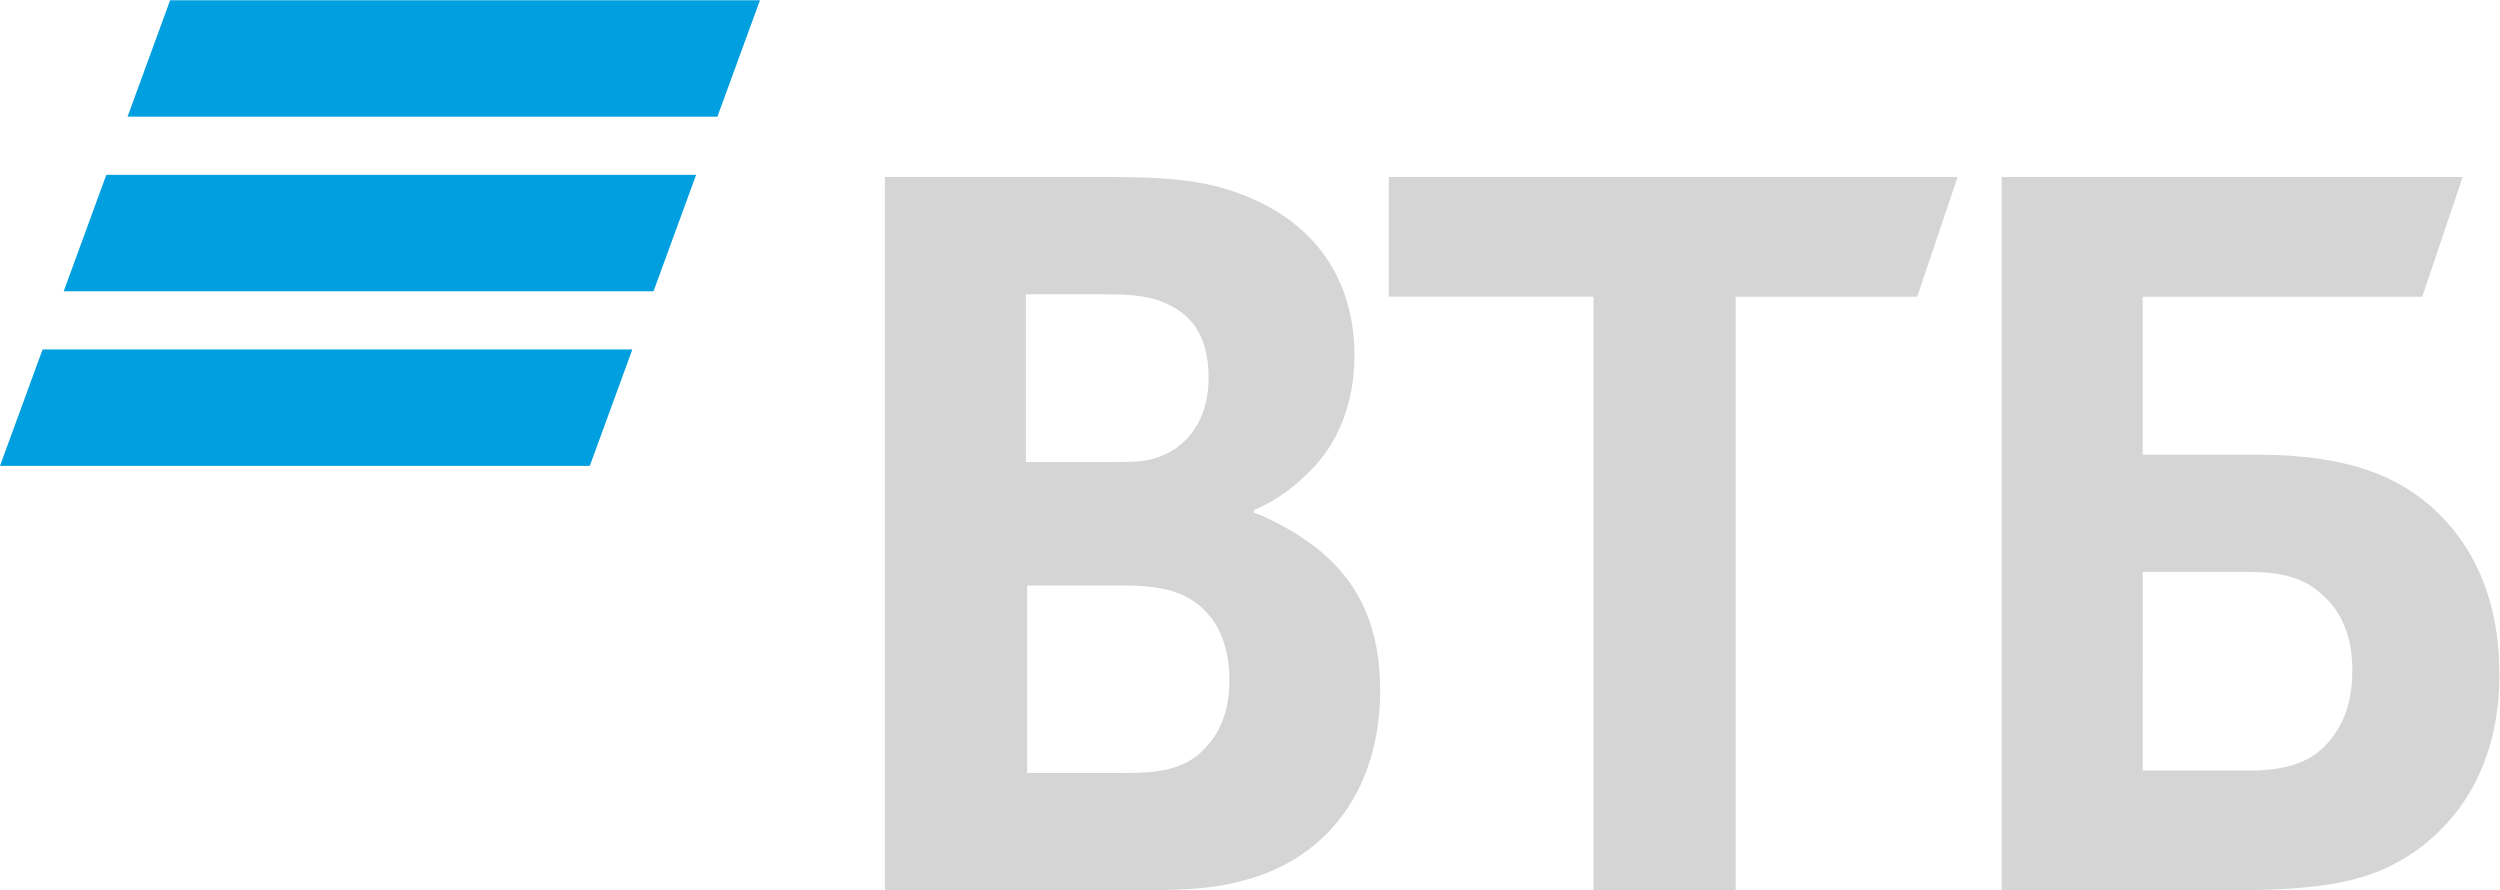
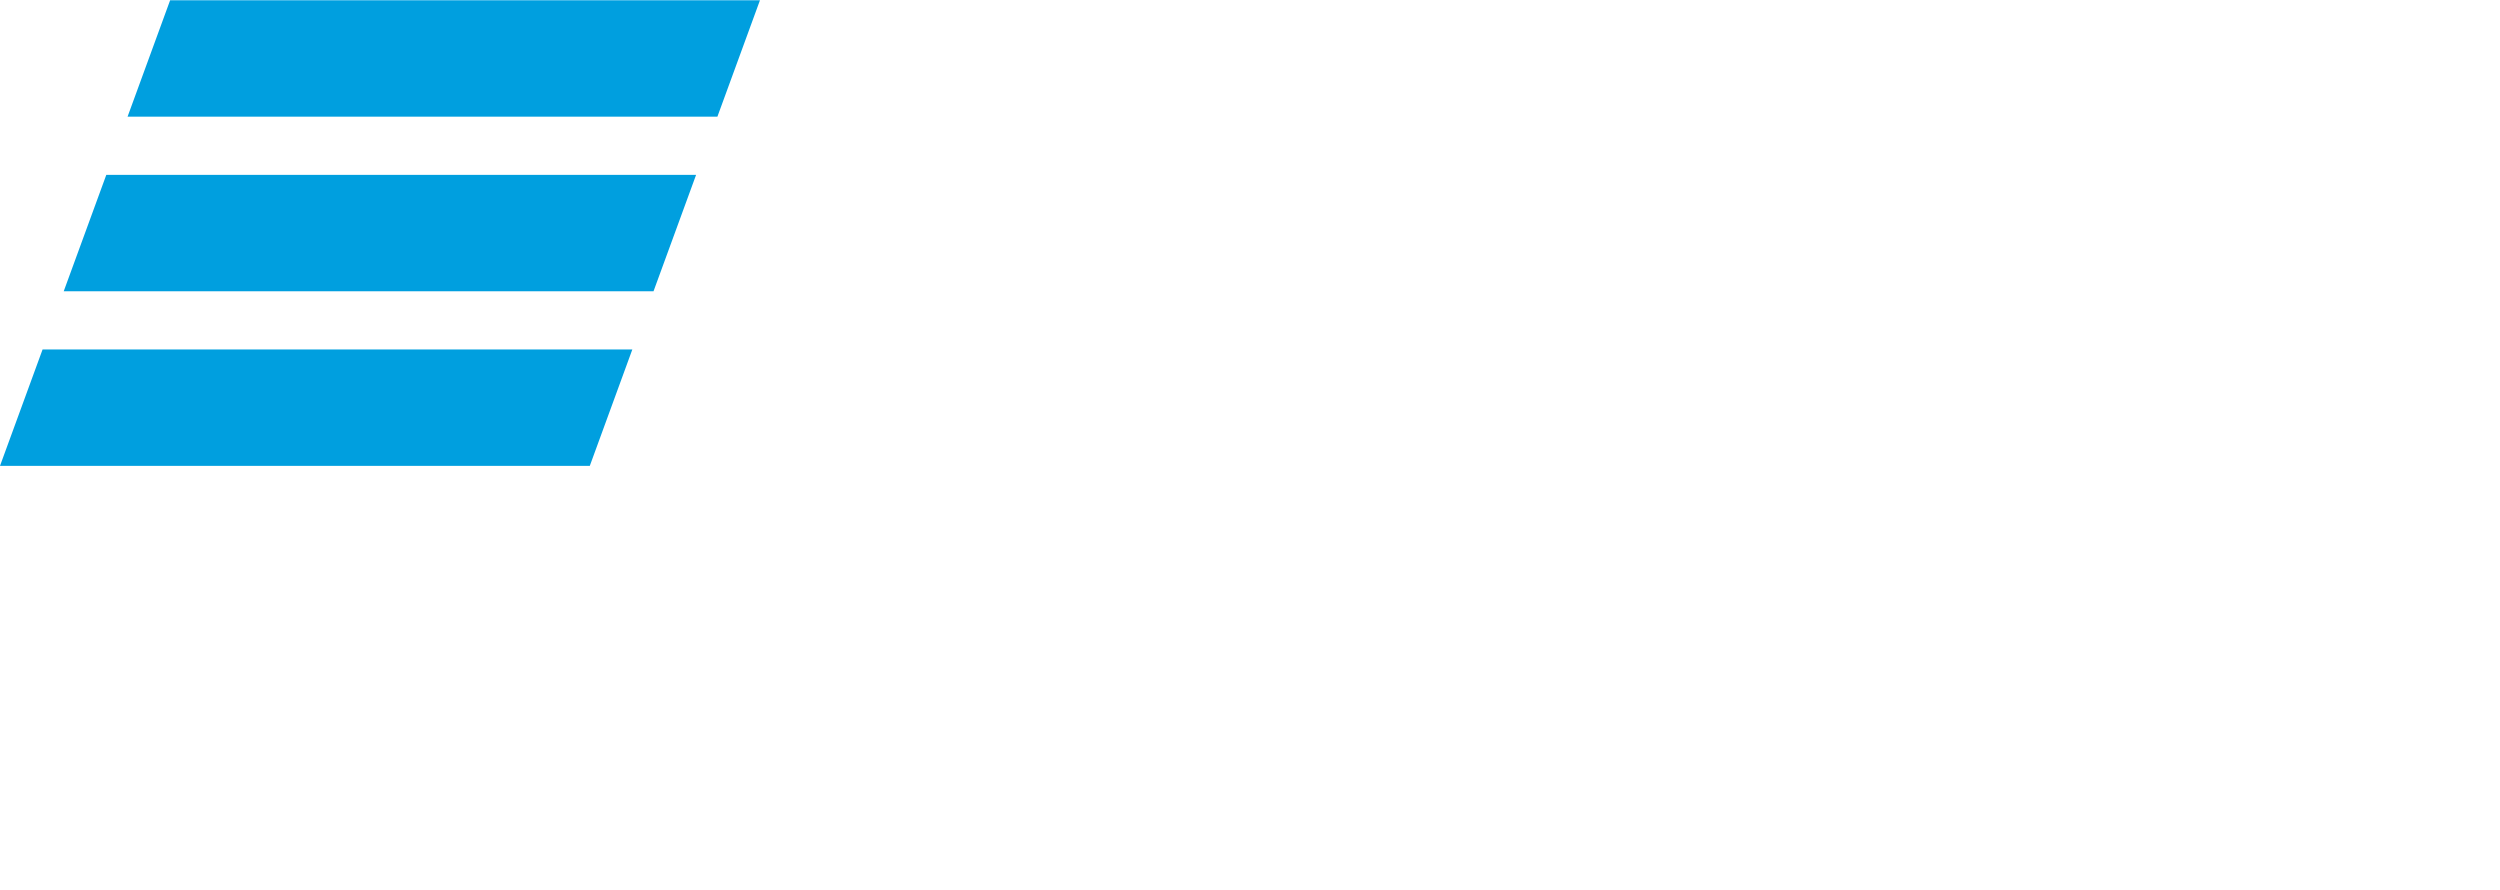
<svg xmlns="http://www.w3.org/2000/svg" viewBox="0 0 89.161 31.75" height="31.75" width="89.161" xml:space="preserve" id="svg2">
  <defs id="defs6" />
  <g transform="matrix(1.333,0,0,-1.333,0,31.75)" id="g10">
    <g transform="translate(0,11.355)" id="g12">
      <path id="path14" style="fill:#009fdf;fill-opacity:1;fill-rule:evenodd;stroke:none" d="M 4.552,12.457 3.413,9.342 H 19.194 l 1.139,3.115 z M 2.844,7.785 1.705,4.671 h 15.78 l 1.139,3.114 z M 1.139,3.113 0,-8.04e-4 h 15.78 l 1.138,3.114 z" />
    </g>
    <g transform="translate(23.676)" id="g16">
-       <path id="path18" style="fill:#d5d5d5;fill-opacity:1;fill-rule:evenodd;stroke:none" d="m 9.872,10.169 v -0.066 c 0.721,-0.264 1.41,-0.727 1.771,-1.023 1.115,-0.924 1.607,-2.146 1.607,-3.73 0,-2.609 -1.378,-4.49 -3.641,-5.085 C 8.921,0.067 8.2,3.34e-4 6.854,3.34e-4 H 0 v 19.082 h 6.068 c 1.246,0 2.099,-0.066 2.853,-0.264 2.198,-0.594 3.641,-2.113 3.641,-4.523 0,-1.288 -0.459,-2.378 -1.213,-3.103 -0.328,-0.33 -0.787,-0.727 -1.476,-1.023 z M 3.805,8.155 V 3.137 H 6.429 c 0.786,0 1.508,0.066 2.034,0.561 0.525,0.495 0.754,1.122 0.754,1.948 0,0.627 -0.164,1.221 -0.492,1.65 C 8.167,7.99 7.478,8.155 6.297,8.155 Z m -0.033,3.301 h 2.132 c 0.656,0 0.984,1e-6 1.312,0.099 0.886,0.264 1.444,1.056 1.444,2.146 0,1.287 -0.591,1.849 -1.444,2.113 -0.361,0.099 -0.721,0.132 -1.443,0.132 H 3.772 V 11.457 Z M 18.958,3.34e-4 v 15.88 h -5.477 v 3.202 H 28.7 L 27.618,15.88 H 22.762 V 3.34e-4 Z m 10.922,0 v 19.082 h 12.333 L 41.131,15.88 H 33.652 V 11.654 h 3.05 c 2.46,0 3.739,-0.594 4.625,-1.353 0.689,-0.594 1.869,-1.915 1.869,-4.523 0,-2.575 -1.213,-3.994 -2.23,-4.721 C 39.786,0.232 38.54,3.34e-4 36.014,3.34e-4 Z m 3.772,3.202 h 2.854 c 1.082,0 1.738,0.264 2.197,0.859 0.23,0.297 0.558,0.826 0.558,1.816 0,0.99 -0.328,1.684 -0.984,2.179 -0.393,0.297 -0.919,0.462 -1.804,0.462 h -2.821 z" />
-     </g>
+       </g>
  </g>
</svg>